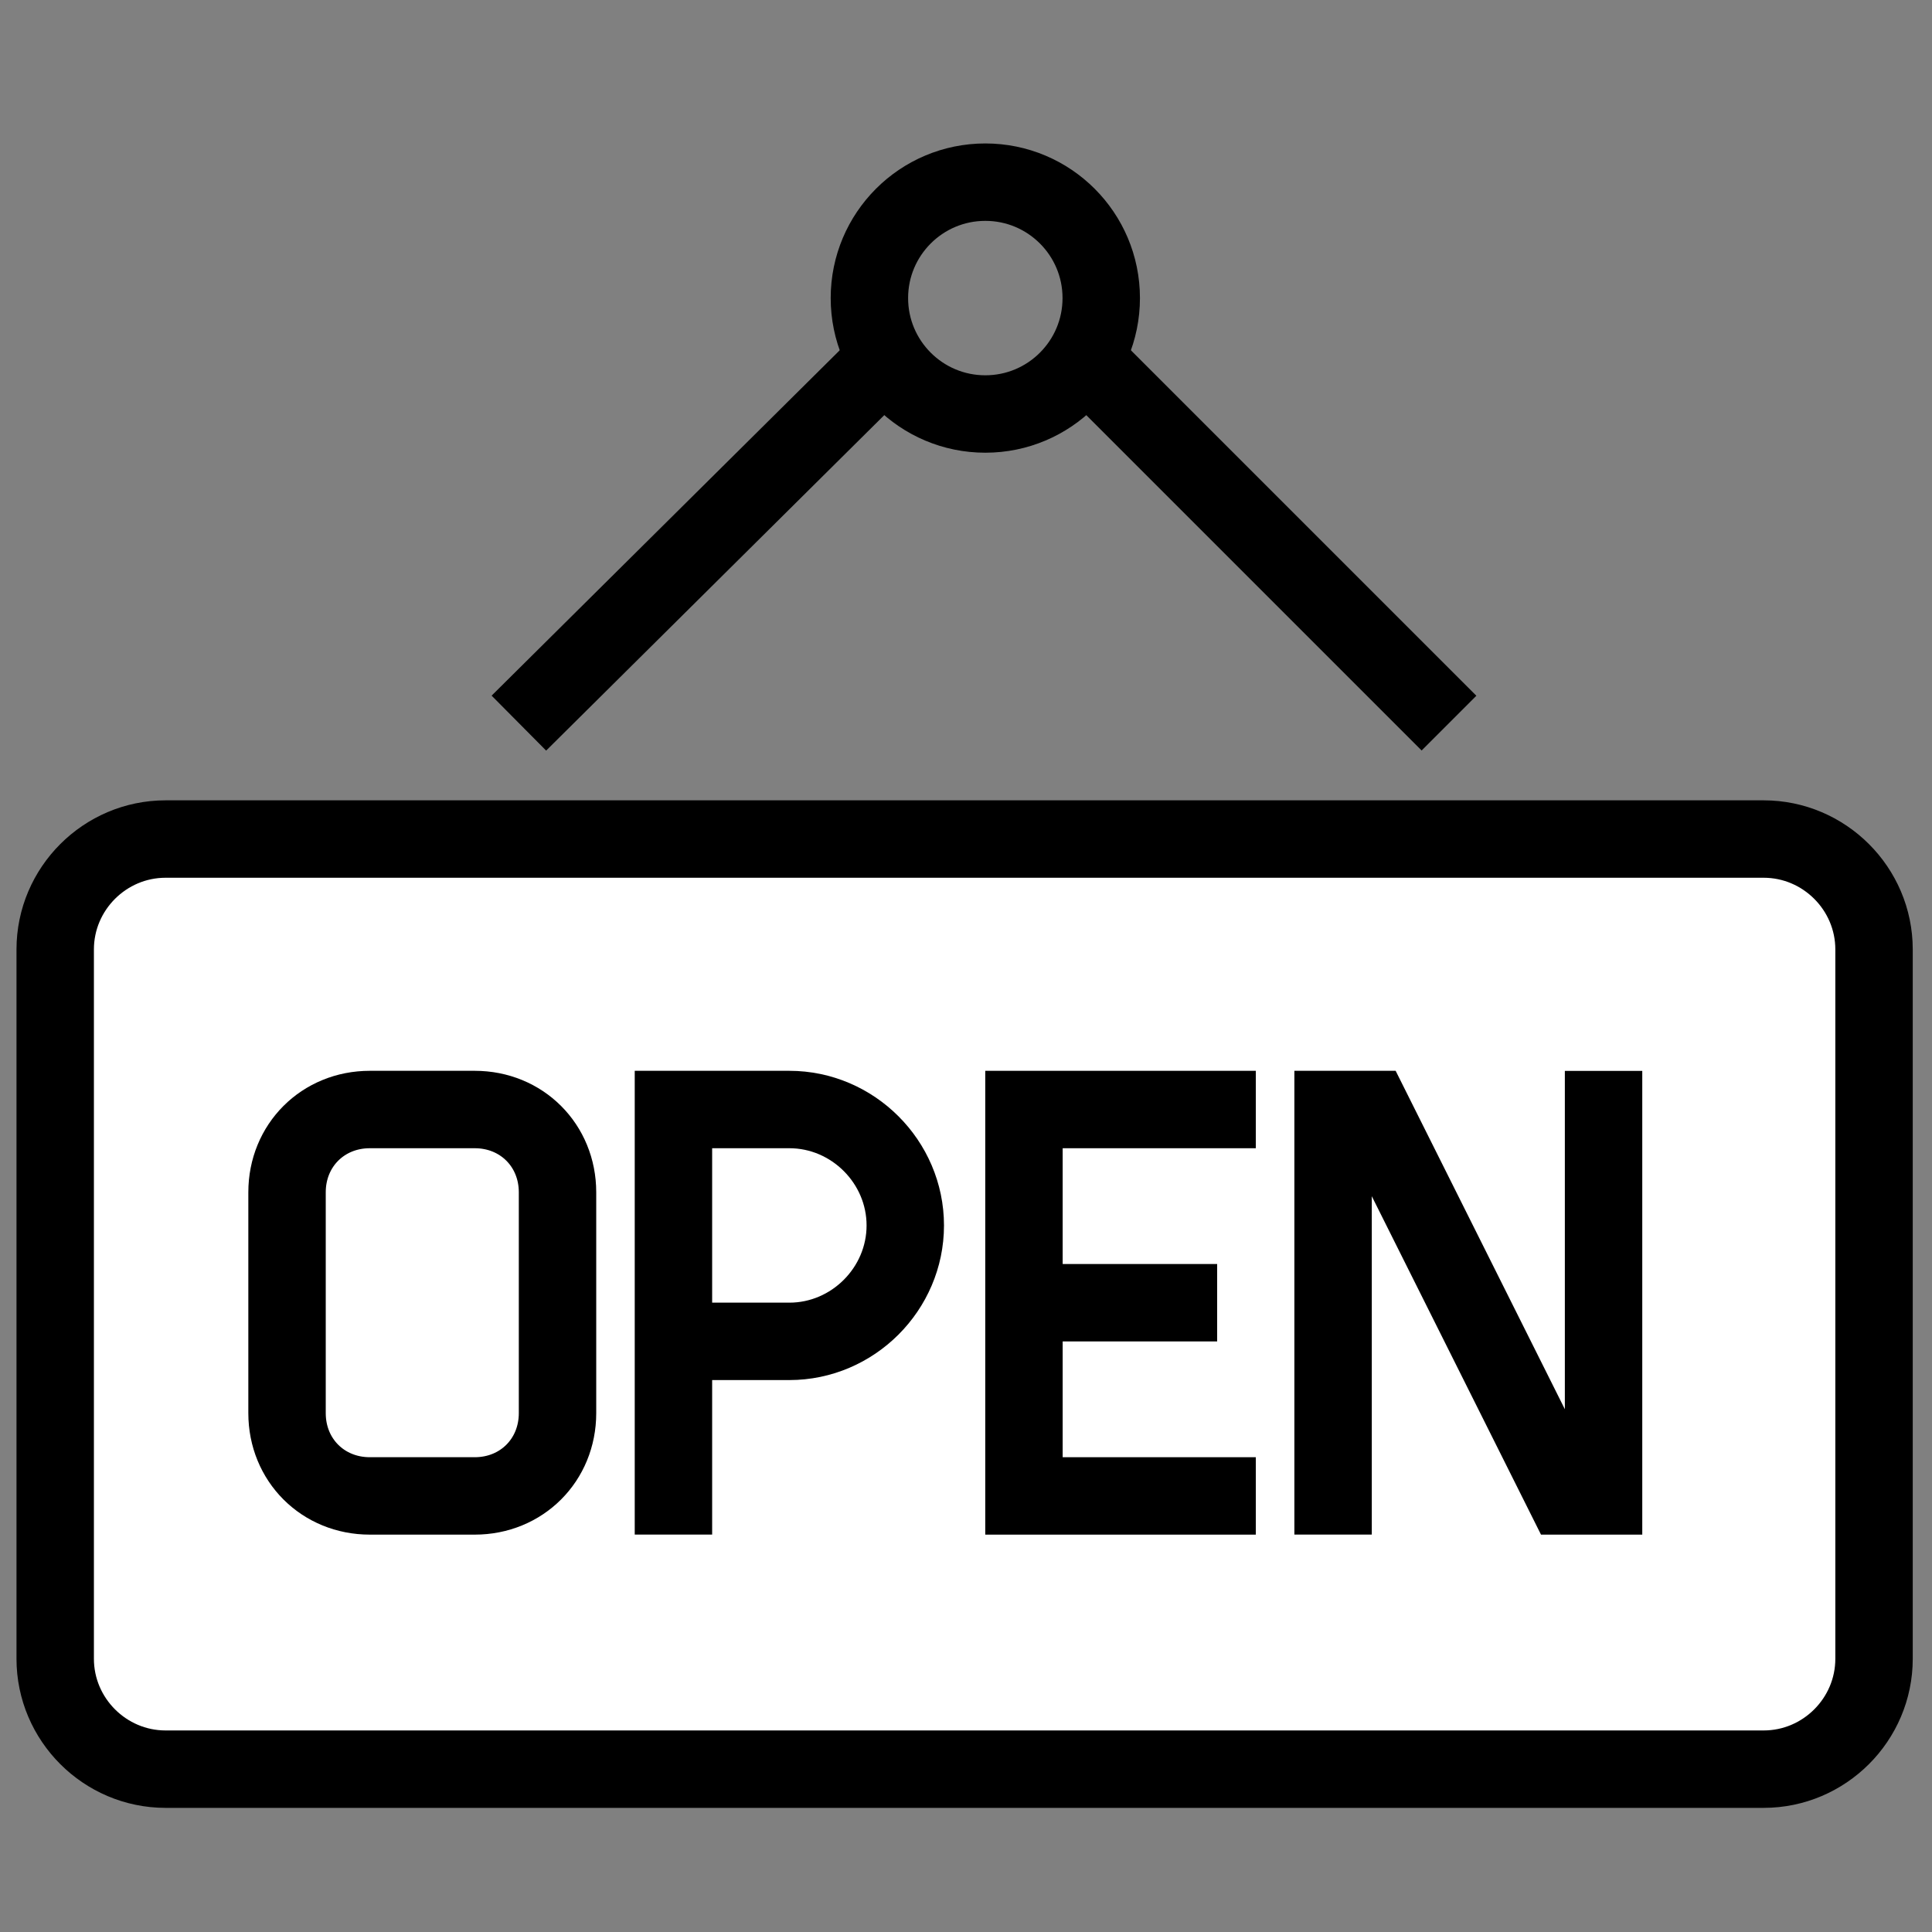
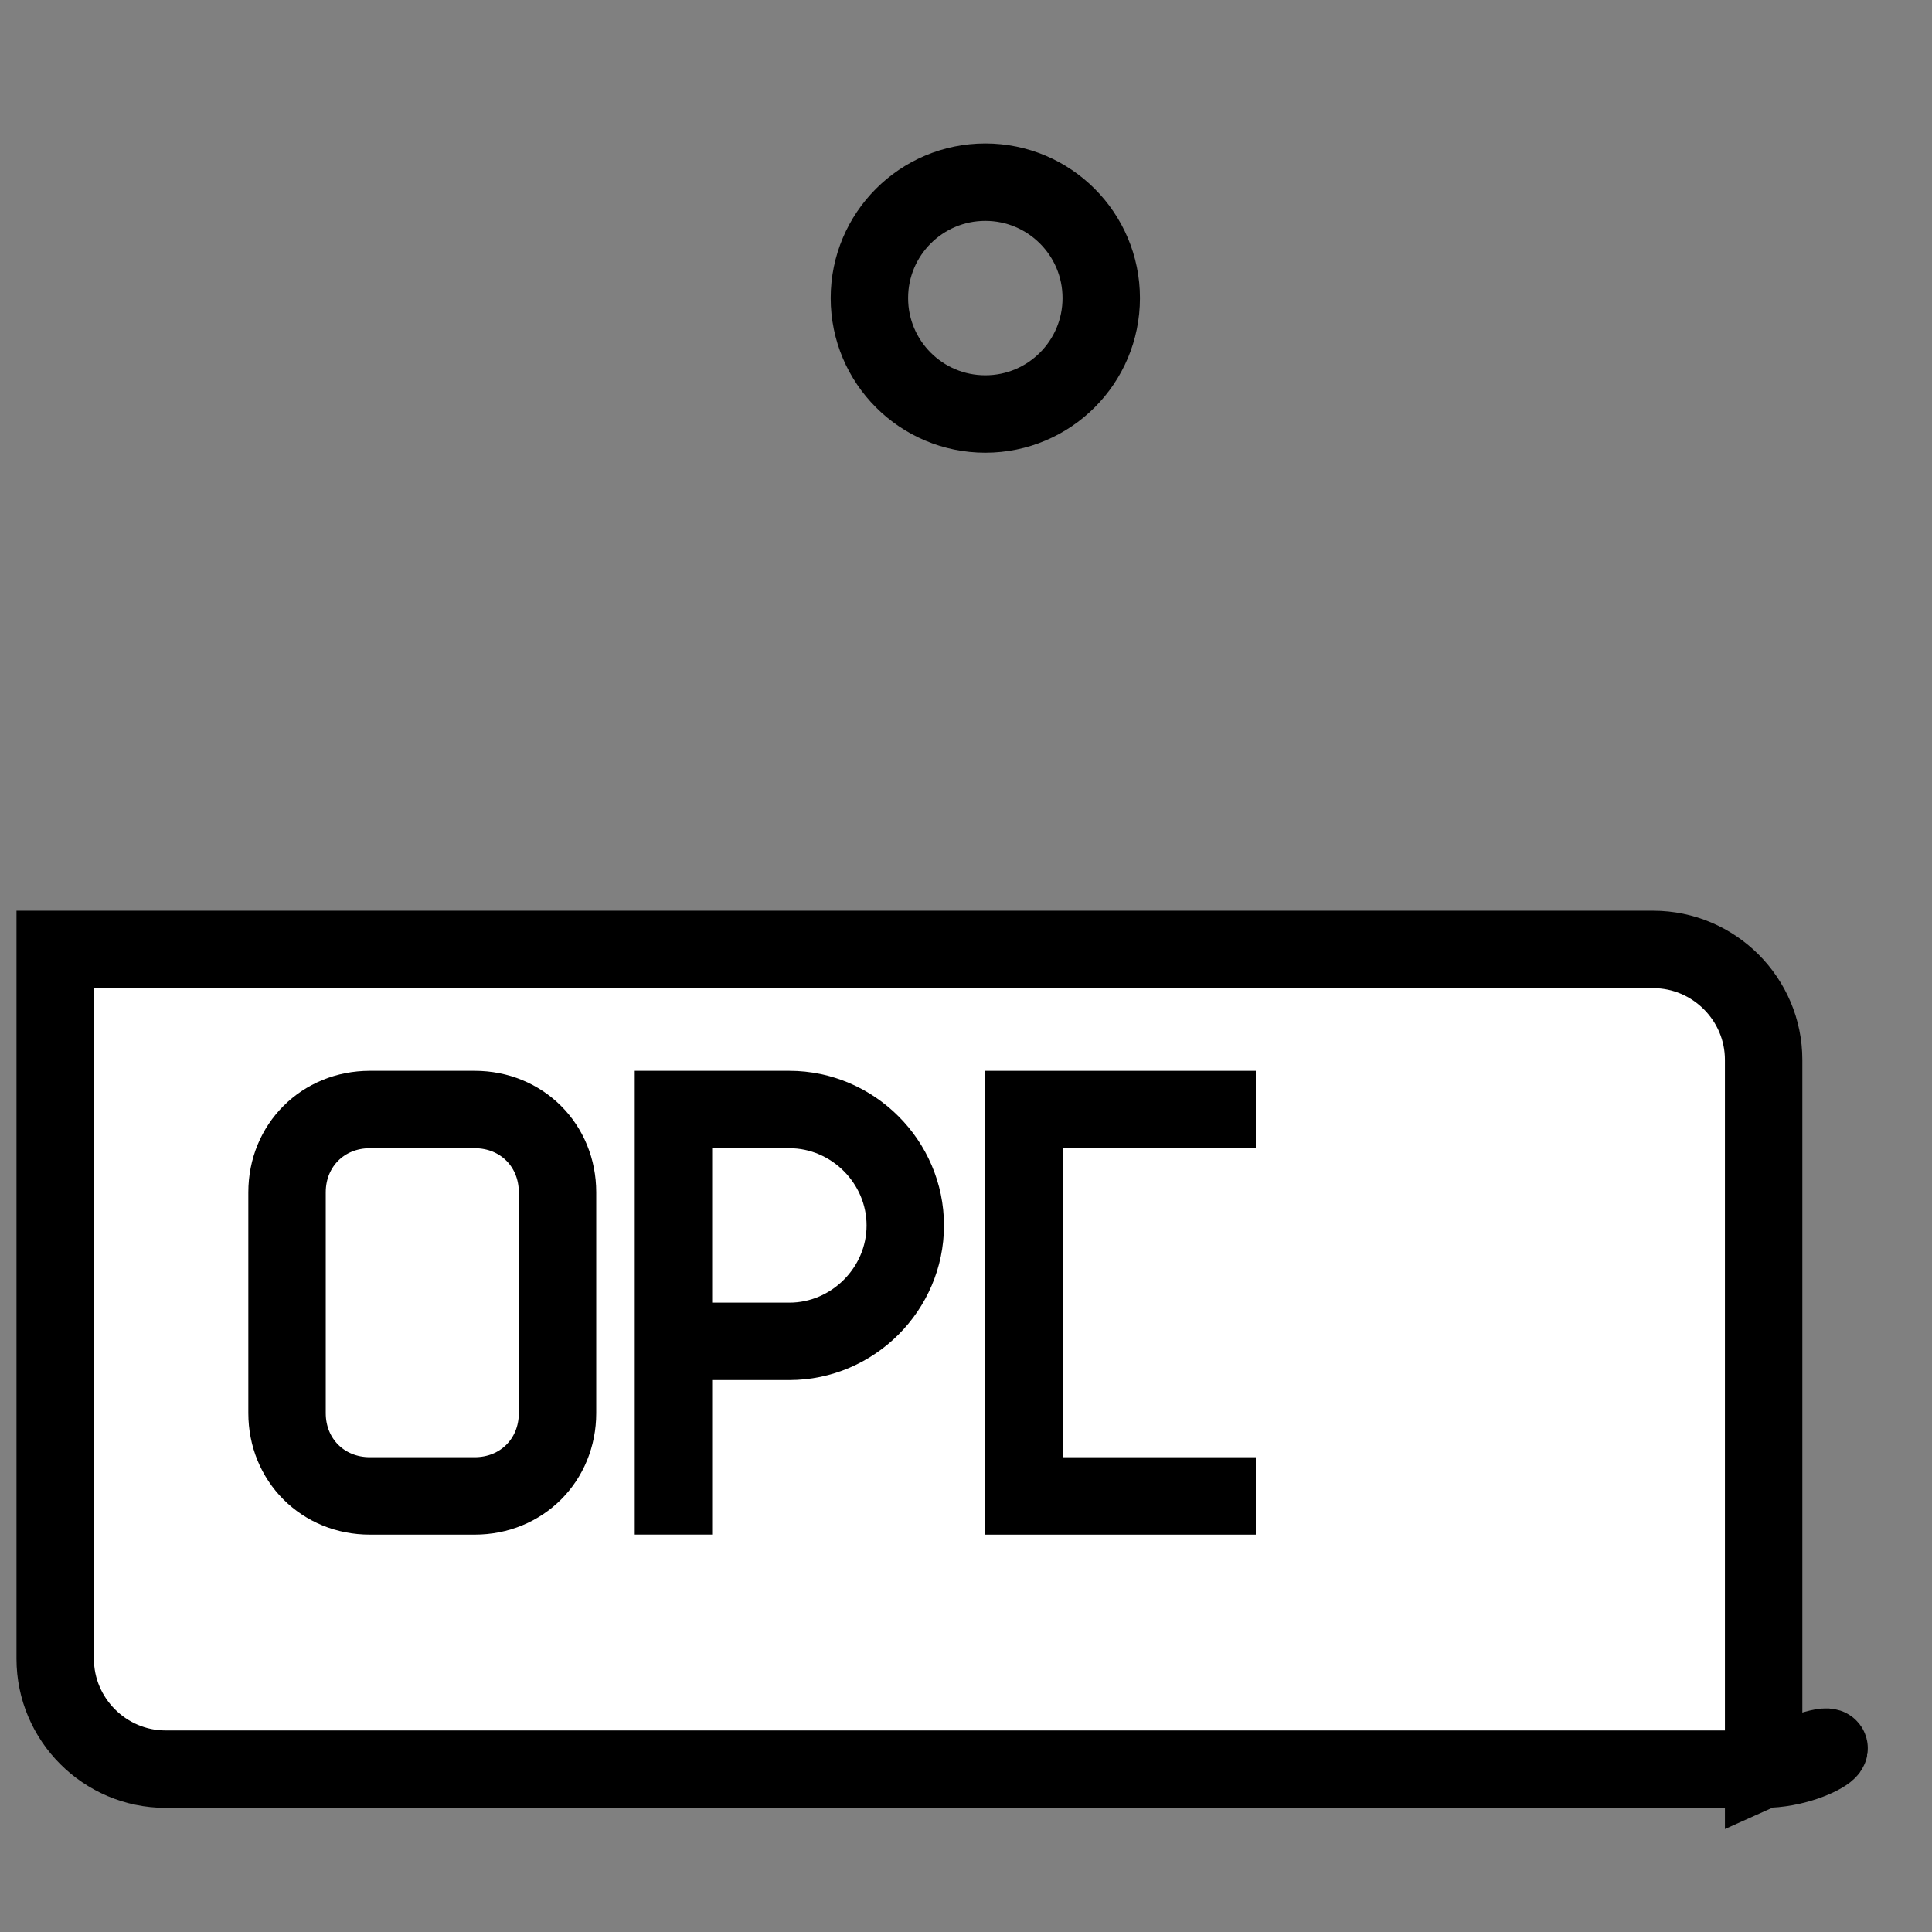
<svg xmlns="http://www.w3.org/2000/svg" version="1.1" id="Ebene_1" x="0px" y="0px" viewBox="0 0 70 70" style="enable-background:new 0 0 70 70;" xml:space="preserve">
  <rect x="0" y="0" width="70" height="70" fill="#808080" stroke="none" />
  <style type="text/css">
	.st0{fill:#FFFFFF;stroke:#000000;stroke-width:2.805;stroke-miterlimit:10;}
	.st1{fill:none;stroke:#000000;stroke-width:2.805;stroke-miterlimit:10;}
</style>
-   <path class="st0" d="M63.9,64.1H6c-2.2,0-4-1.8-4-4V34.4c0-2.2,1.8-4,4-4h57.9c2.2,0,4,1.8,4,4v25.7C67.9,62.3,66.1,64.1,63.9,64.1z  " />
-   <line class="st1" x1="39.9" y1="13.6" x2="52.5" y2="26.2" />
-   <line class="st1" x1="18.8" y1="26.2" x2="31.5" y2="13.6" />
+   <path class="st0" d="M63.9,64.1H6c-2.2,0-4-1.8-4-4V34.4h57.9c2.2,0,4,1.8,4,4v25.7C67.9,62.3,66.1,64.1,63.9,64.1z  " />
  <circle class="st1" cx="35.7" cy="10.8" r="4.2" />
  <path class="st1" d="M17.2,54.2h-3.8c-1.7,0-3-1.3-3-3v-8c0-1.7,1.3-3,3-3h3.8c1.7,0,3,1.3,3,3v8C20.2,52.9,18.9,54.2,17.2,54.2z" />
  <path class="st1" d="M24.4,55.6V40.2h4.2c2.3,0,4.2,1.9,4.2,4.2c0,2.3-1.9,4.2-4.2,4.2h-4.2" />
-   <line class="st1" x1="44.1" y1="47.2" x2="37.1" y2="47.2" />
  <polyline class="st1" points="45.5,40.2 37.1,40.2 37.1,54.2 45.5,54.2 " />
-   <polyline class="st1" points="48.3,55.6 48.3,40.2 49.7,40.2 56.7,54.2 58.1,54.2 58.1,38.8 " />
</svg>